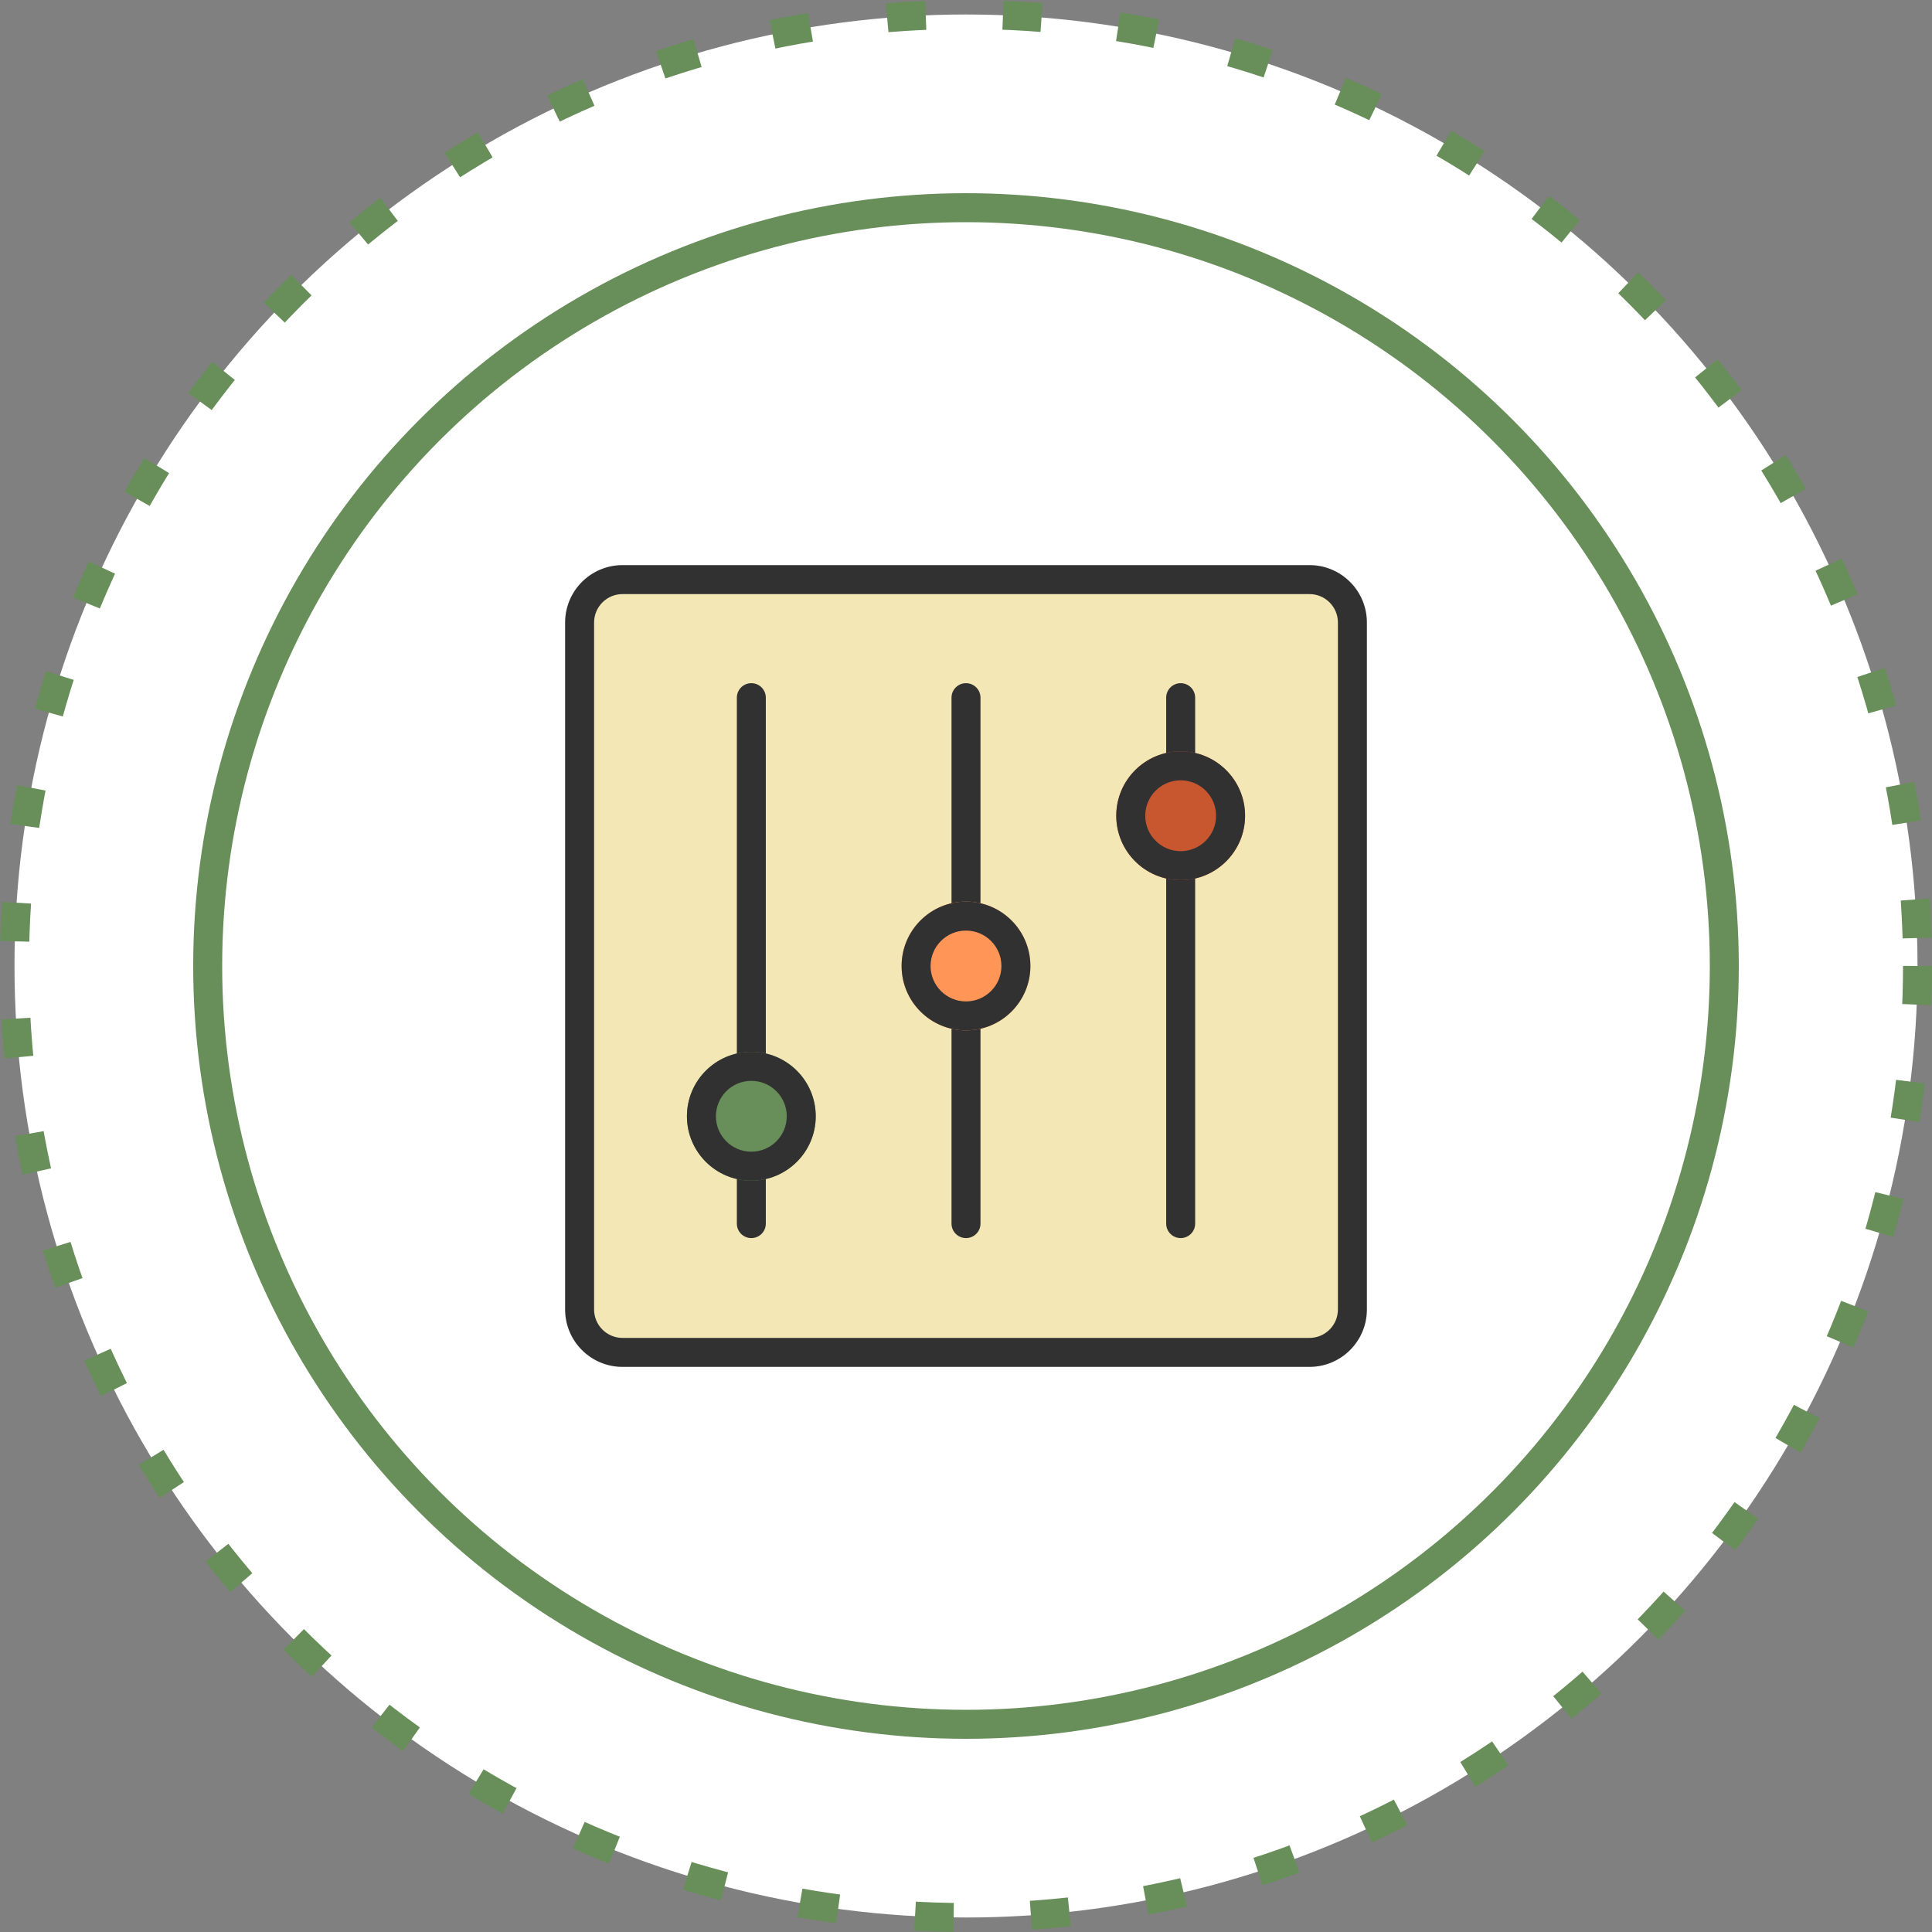
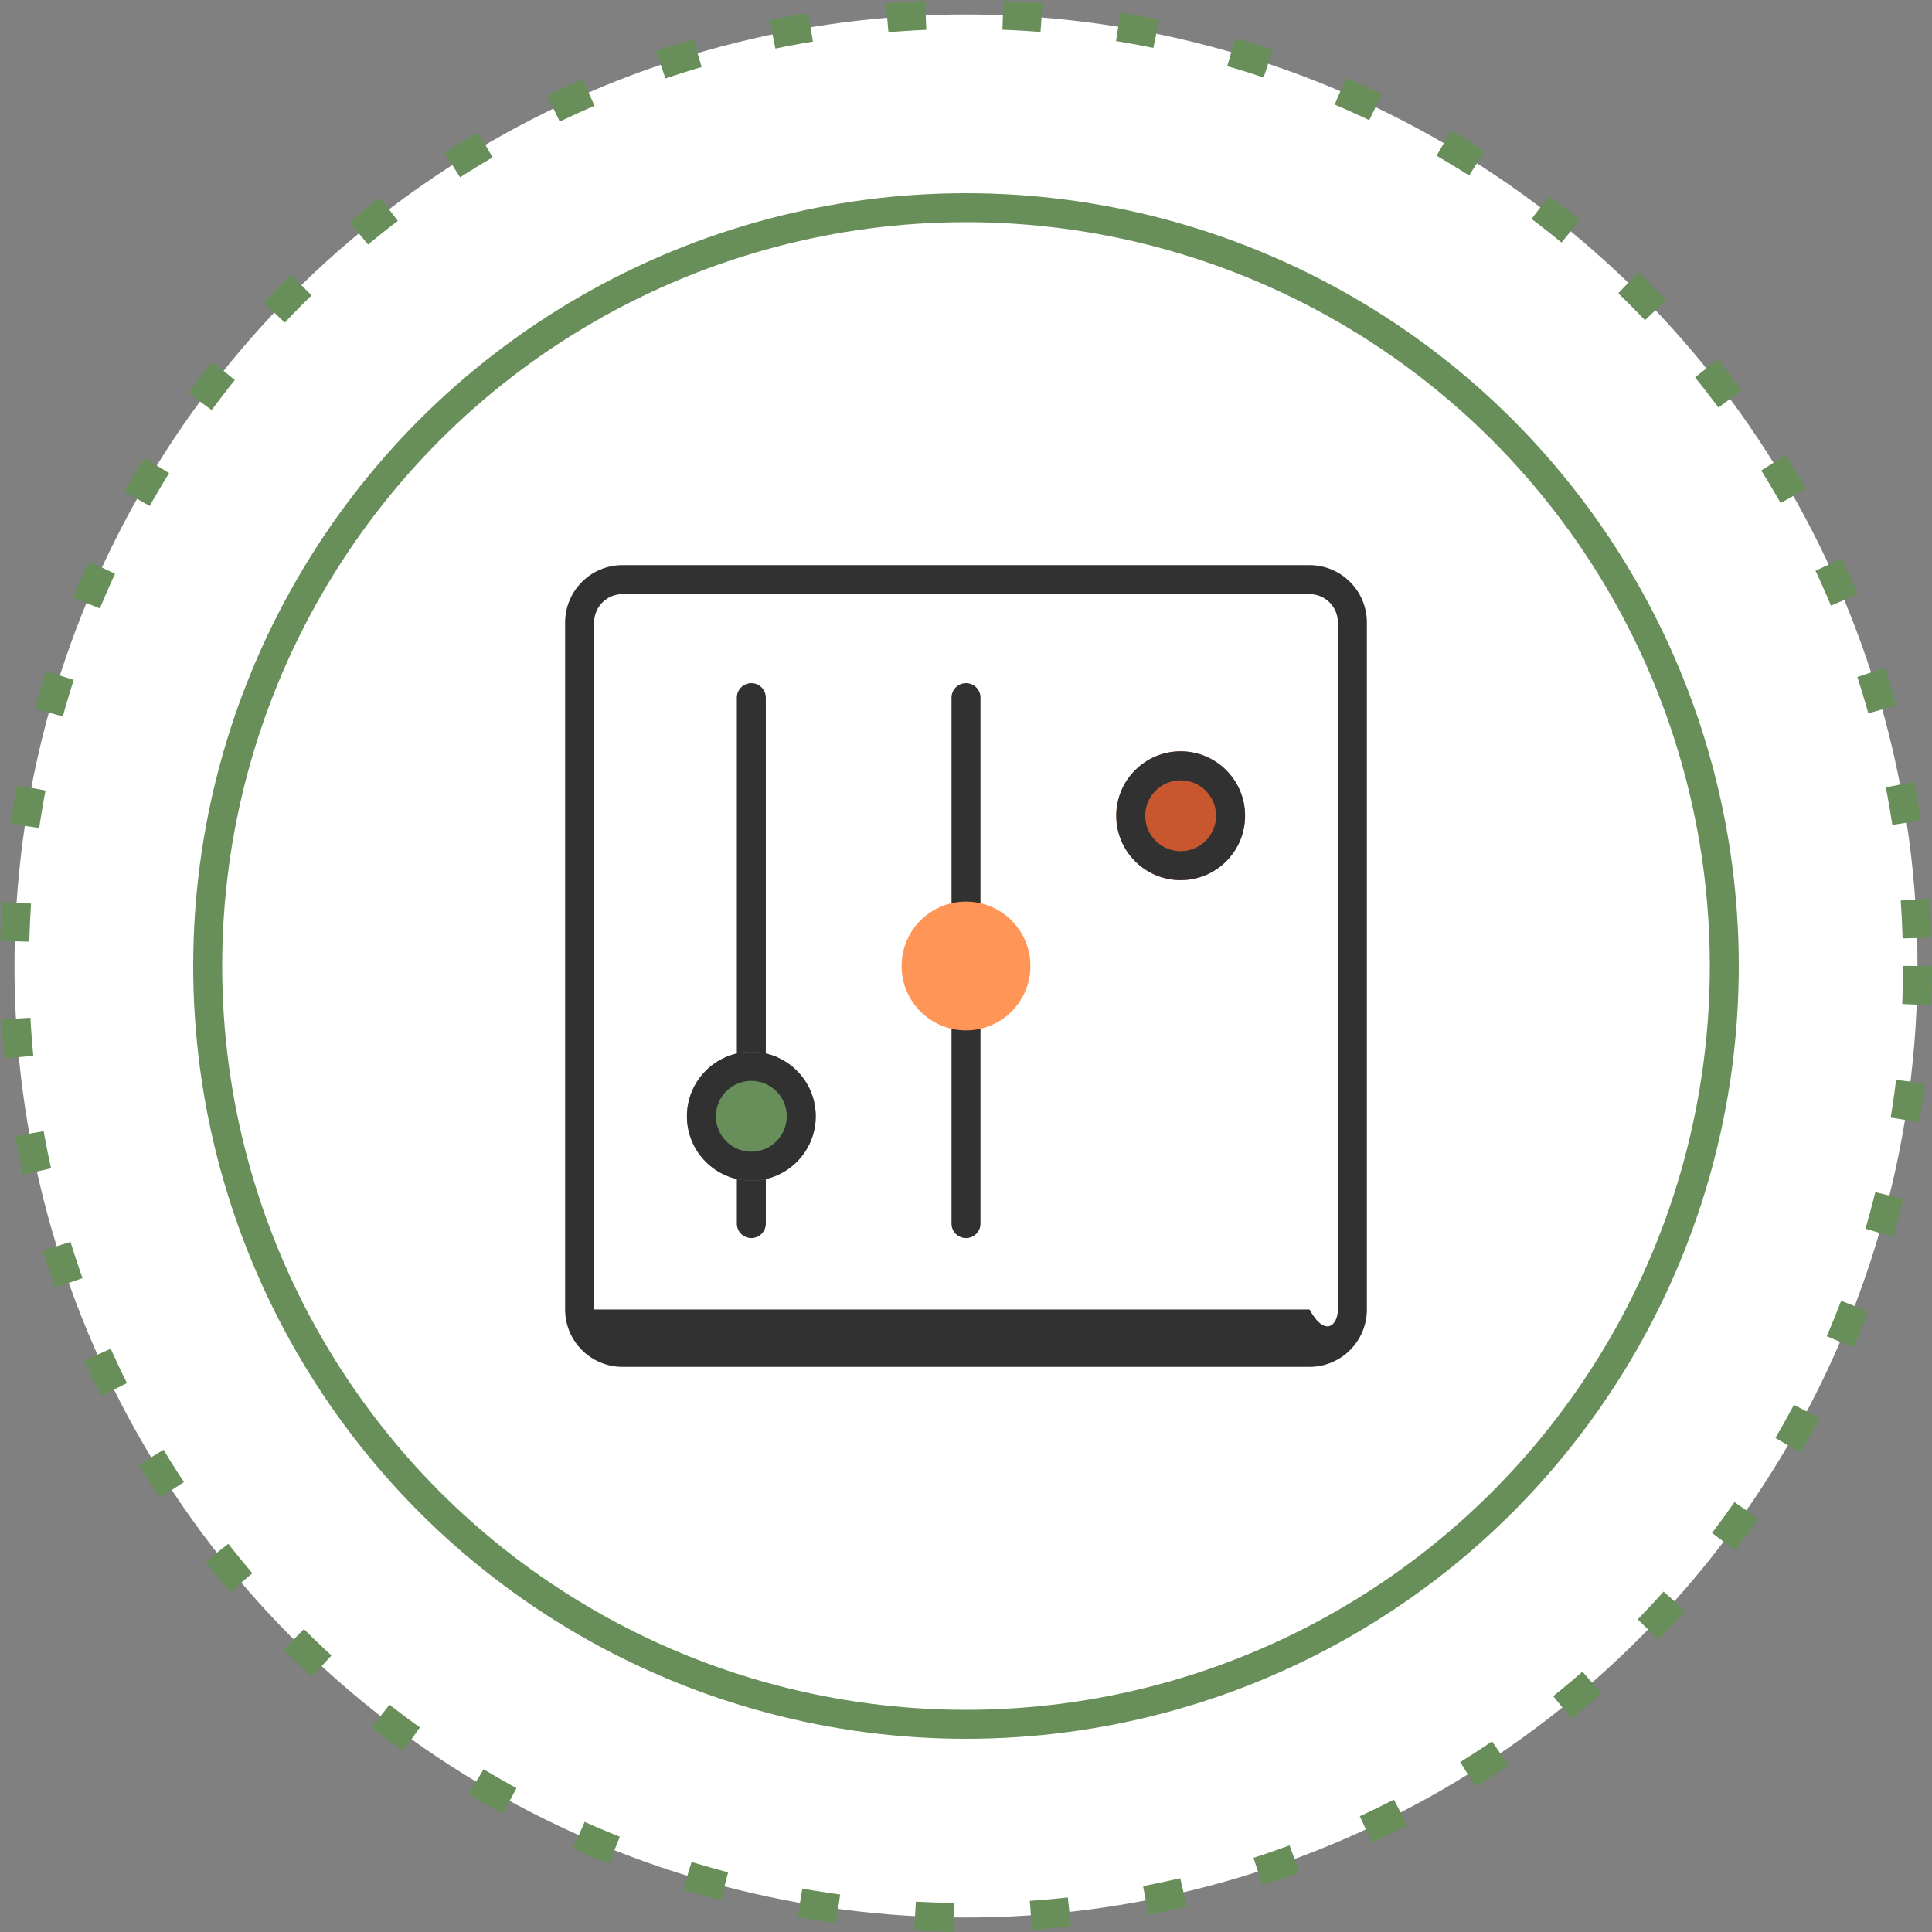
<svg xmlns="http://www.w3.org/2000/svg" width="90" height="90" viewBox="0 0 90 90" fill="none">
  <rect x="0" y="0" width="90" height="90" fill="#808080" stroke="none" />
  <circle cx="45" cy="45" r="44.325" fill="white" stroke="#688E59" stroke-width="1.35" stroke-dasharray="1.8 3.6" />
  <circle cx="45" cy="45" r="35.325" fill="white" stroke="#688E59" stroke-width="1.35" />
-   <path d="M27 29C27 27.895 27.895 27 29 27H61C62.105 27 63 27.895 63 29V61C63 62.105 62.105 63 61 63H29C27.895 63 27 62.105 27 61V29Z" fill="#F3E7B5" />
-   <path fill-rule="evenodd" clip-rule="evenodd" d="M26.325 29C26.325 27.523 27.523 26.325 29 26.325H61C62.477 26.325 63.675 27.523 63.675 29V61C63.675 62.477 62.477 63.675 61 63.675H29C27.523 63.675 26.325 62.477 26.325 61V29ZM29 27.675C28.268 27.675 27.675 28.268 27.675 29V61C27.675 61.732 28.268 62.325 29 62.325H61C61.732 62.325 62.325 61.732 62.325 61V29C62.325 28.268 61.732 27.675 61 27.675H29Z" fill="#313131" />
+   <path fill-rule="evenodd" clip-rule="evenodd" d="M26.325 29C26.325 27.523 27.523 26.325 29 26.325H61C62.477 26.325 63.675 27.523 63.675 29V61C63.675 62.477 62.477 63.675 61 63.675H29C27.523 63.675 26.325 62.477 26.325 61V29ZM29 27.675C28.268 27.675 27.675 28.268 27.675 29V61H61C61.732 62.325 62.325 61.732 62.325 61V29C62.325 28.268 61.732 27.675 61 27.675H29Z" fill="#313131" />
  <path fill-rule="evenodd" clip-rule="evenodd" d="M35 31.825C35.373 31.825 35.675 32.127 35.675 32.5V57C35.675 57.373 35.373 57.675 35 57.675C34.627 57.675 34.325 57.373 34.325 57V32.5C34.325 32.127 34.627 31.825 35 31.825Z" fill="#313131" />
  <path fill-rule="evenodd" clip-rule="evenodd" d="M45 31.825C45.373 31.825 45.675 32.127 45.675 32.5V57C45.675 57.373 45.373 57.675 45 57.675C44.627 57.675 44.325 57.373 44.325 57V32.5C44.325 32.127 44.627 31.825 45 31.825Z" fill="#313131" />
-   <path fill-rule="evenodd" clip-rule="evenodd" d="M55 31.825C55.373 31.825 55.675 32.127 55.675 32.5V57C55.675 57.373 55.373 57.675 55 57.675C54.627 57.675 54.325 57.373 54.325 57V32.5C54.325 32.127 54.627 31.825 55 31.825Z" fill="#313131" />
  <path d="M38 52C38 53.657 36.657 55 35 55C33.343 55 32 53.657 32 52C32 50.343 33.343 49 35 49C36.657 49 38 50.343 38 52Z" fill="#688E59" />
  <path fill-rule="evenodd" clip-rule="evenodd" d="M35 53.65C35.911 53.65 36.65 52.911 36.65 52C36.65 51.089 35.911 50.35 35 50.35C34.089 50.35 33.35 51.089 33.35 52C33.35 52.911 34.089 53.65 35 53.65ZM35 55C36.657 55 38 53.657 38 52C38 50.343 36.657 49 35 49C33.343 49 32 50.343 32 52C32 53.657 33.343 55 35 55Z" fill="#313131" />
  <path d="M48 45C48 46.657 46.657 48 45 48C43.343 48 42 46.657 42 45C42 43.343 43.343 42 45 42C46.657 42 48 43.343 48 45Z" fill="#FF9556" />
-   <path fill-rule="evenodd" clip-rule="evenodd" d="M45 46.65C45.911 46.65 46.65 45.911 46.65 45C46.65 44.089 45.911 43.35 45 43.35C44.089 43.35 43.35 44.089 43.35 45C43.35 45.911 44.089 46.65 45 46.65ZM45 48C46.657 48 48 46.657 48 45C48 43.343 46.657 42 45 42C43.343 42 42 43.343 42 45C42 46.657 43.343 48 45 48Z" fill="#313131" />
  <path d="M58 38C58 39.657 56.657 41 55 41C53.343 41 52 39.657 52 38C52 36.343 53.343 35 55 35C56.657 35 58 36.343 58 38Z" fill="#C85730" />
  <path fill-rule="evenodd" clip-rule="evenodd" d="M55 39.65C55.911 39.65 56.65 38.911 56.65 38C56.65 37.089 55.911 36.35 55 36.35C54.089 36.35 53.35 37.089 53.35 38C53.35 38.911 54.089 39.65 55 39.65ZM55 41C56.657 41 58 39.657 58 38C58 36.343 56.657 35 55 35C53.343 35 52 36.343 52 38C52 39.657 53.343 41 55 41Z" fill="#313131" />
</svg>